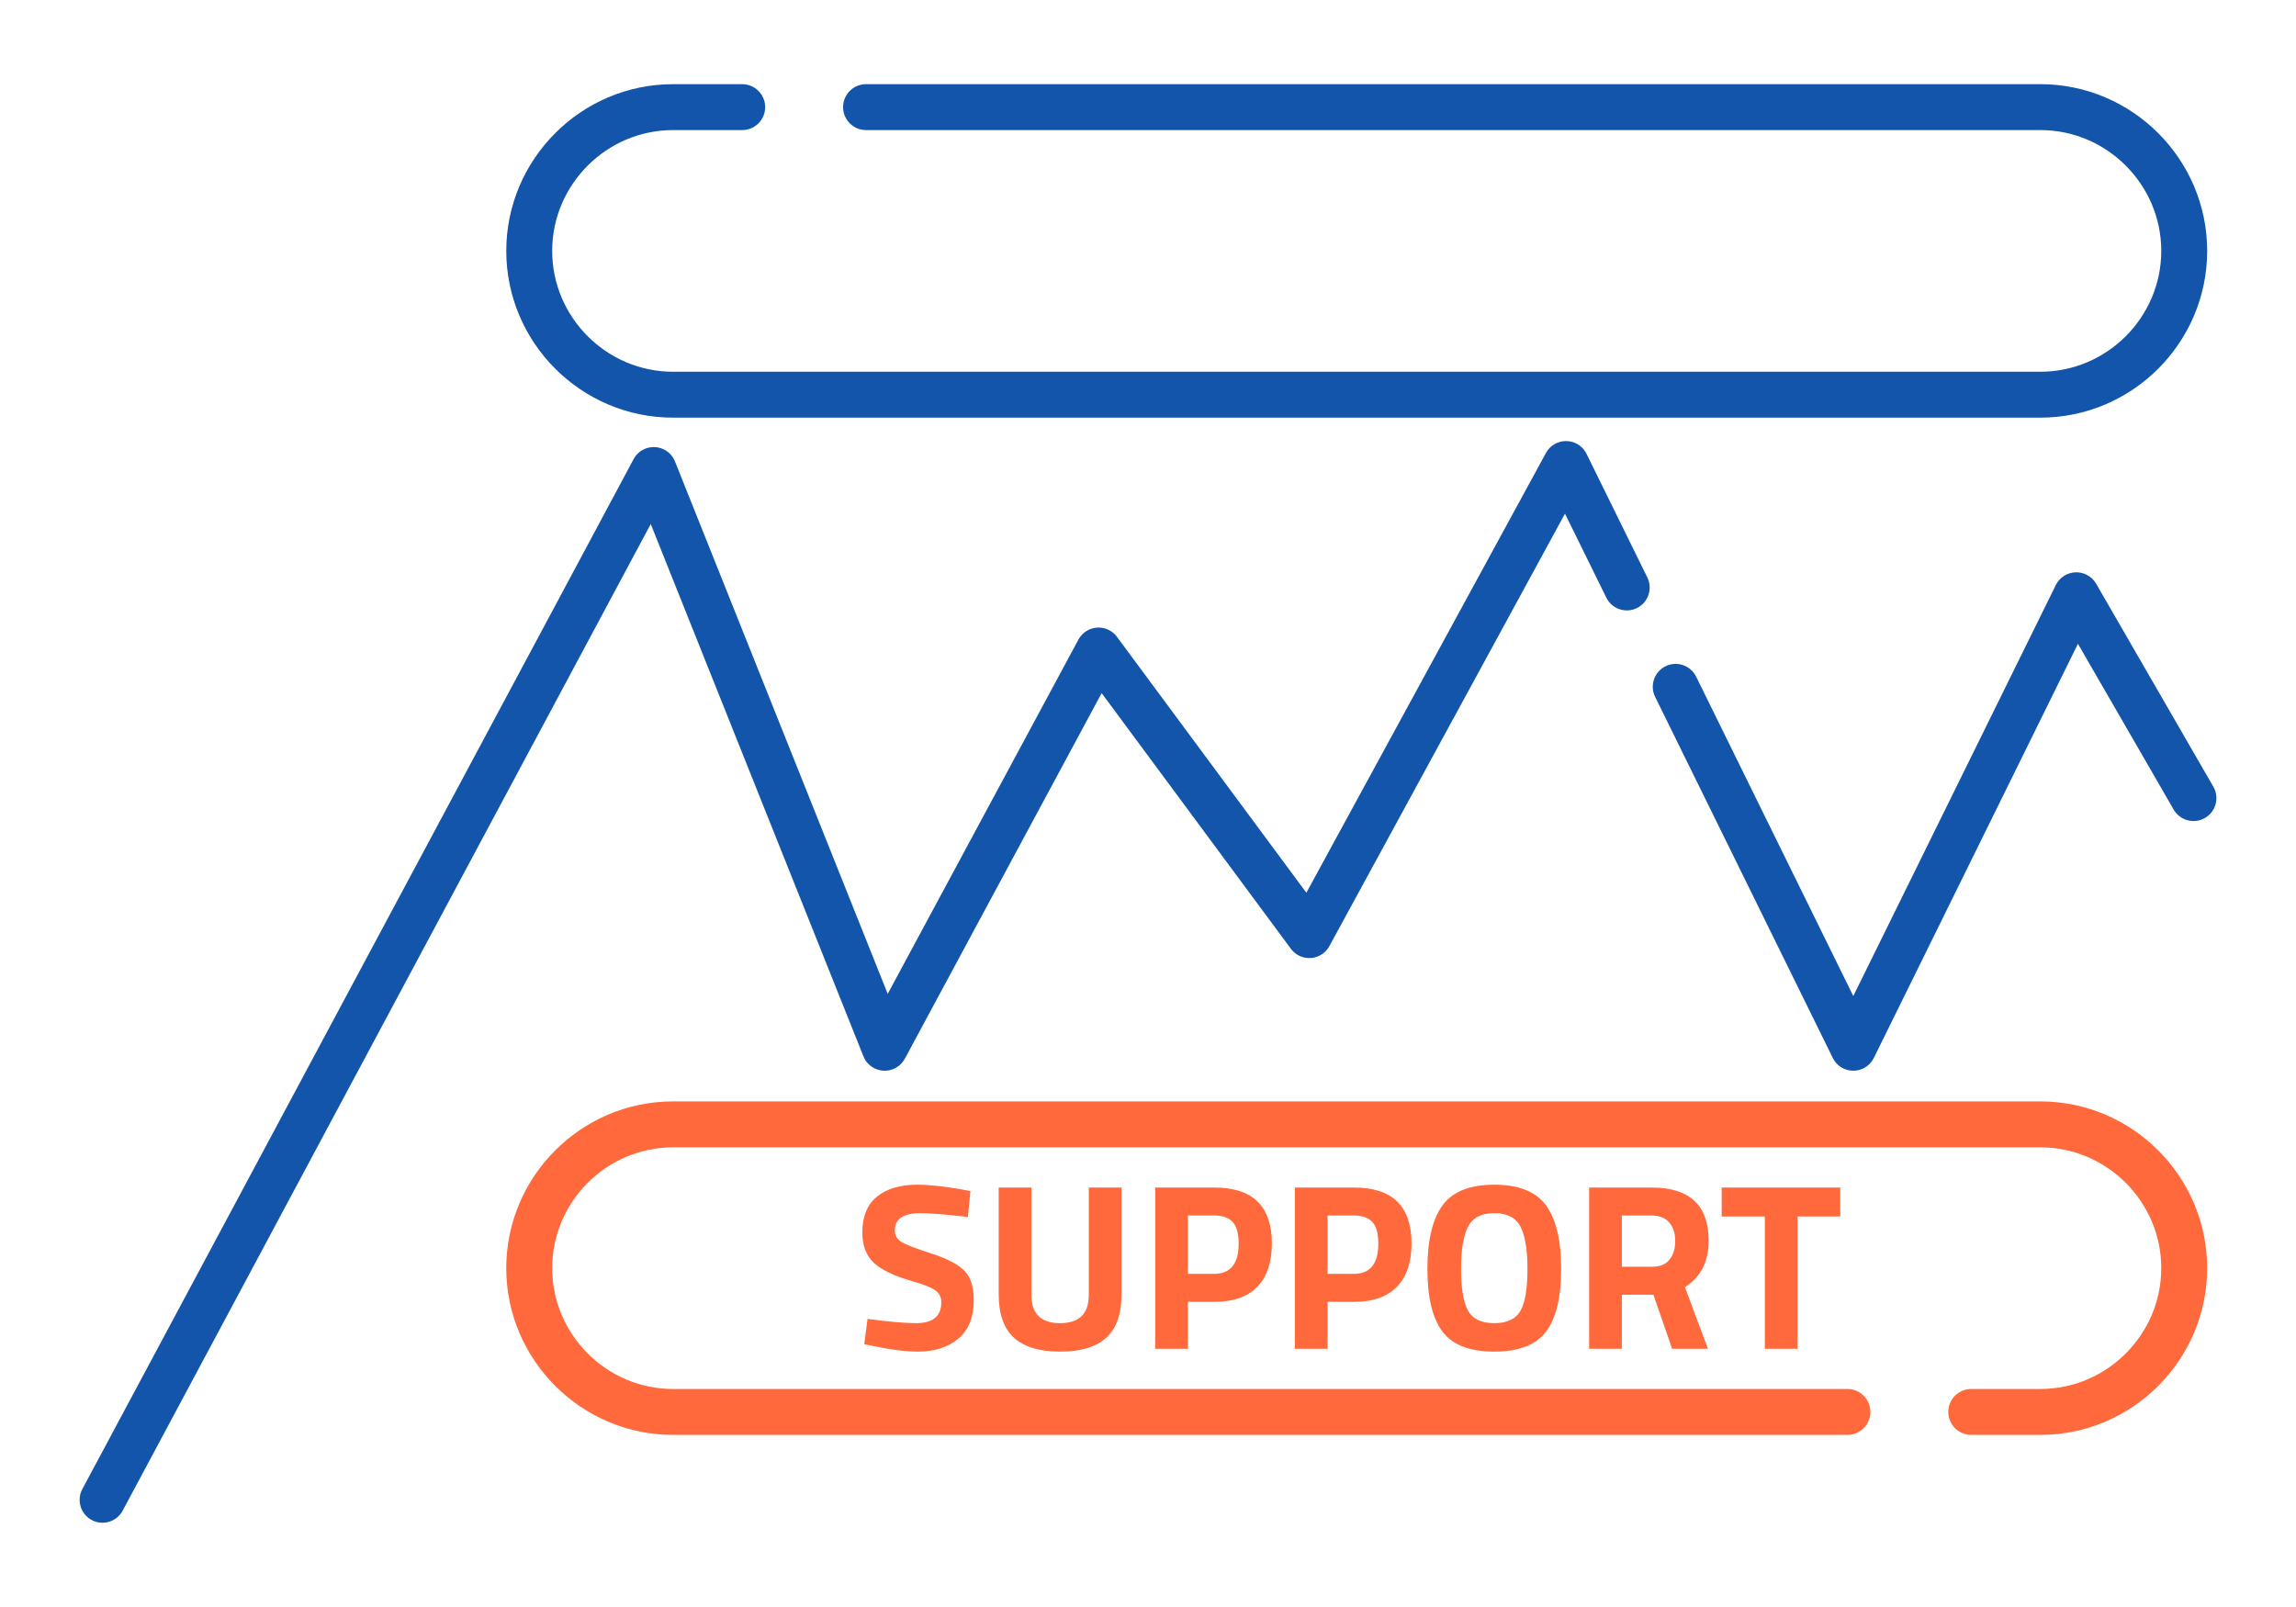
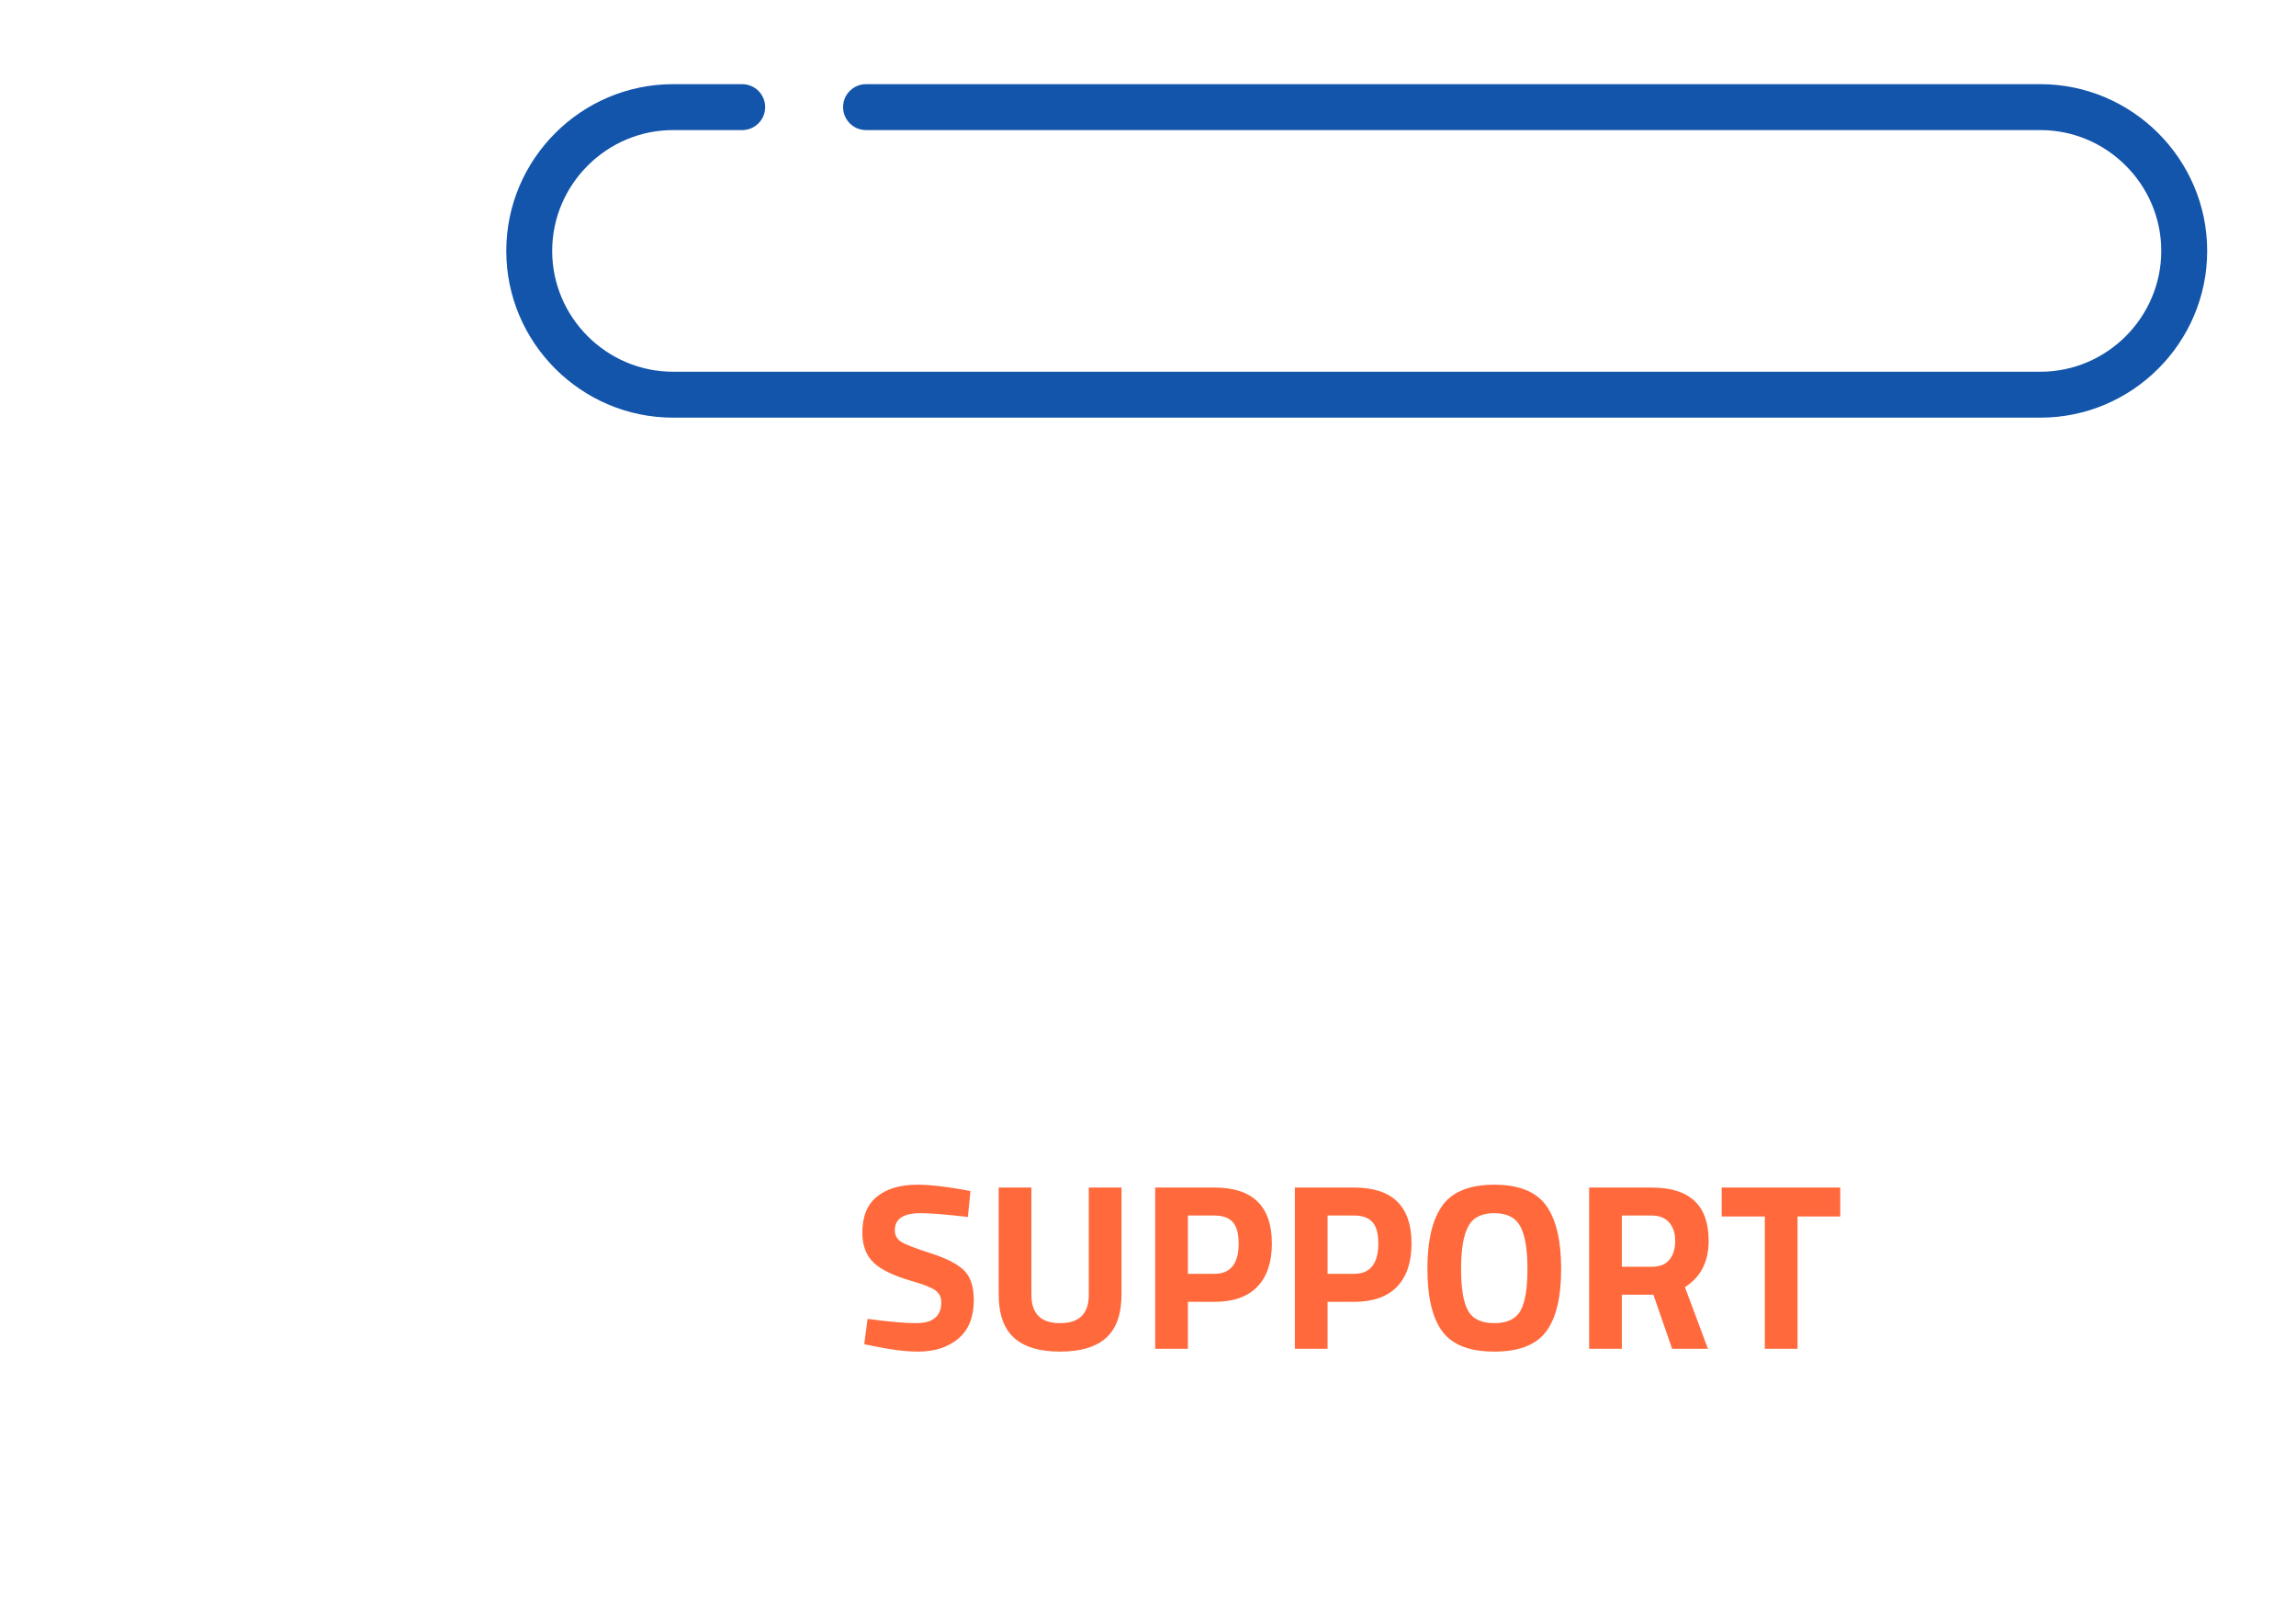
<svg xmlns="http://www.w3.org/2000/svg" xml:space="preserve" width="300px" height="210px" version="1.1" style="shape-rendering:geometricPrecision; text-rendering:geometricPrecision; image-rendering:optimizeQuality; fill-rule:evenodd; clip-rule:evenodd" viewBox="0 0 14257.4 9980.2">
  <defs>
    <style type="text/css">
   
    .fil0 {fill:none}
    .fil2 {fill:#1255ab;fill-rule:nonzero}
    .fil1 {fill:#ff693b;fill-rule:nonzero}
   
  </style>
  </defs>
  <g id="Layer_x0020_1">
    <g id="_1613351132160">
      <rect class="fil0" width="14257.4" height="9980.2" />
-       <path class="fil1" d="M12240.7 8911.3c-78.7,0 -142.6,-63.8 -142.6,-142.5 0,-78.8 63.9,-142.6 142.6,-142.6l429.6 0c206.2,0 393.8,-84.5 529.9,-220.5 136,-136.1 220.5,-323.7 220.5,-529.9 0,-206.2 -84.5,-393.8 -220.5,-529.8 -136.1,-136.1 -323.7,-220.6 -529.9,-220.6l-8491.1 0c-206.2,0 -393.8,84.5 -529.8,220.6 -136.1,136 -220.6,323.6 -220.6,529.8 0,206.2 84.6,393.7 220.6,529.8 136.1,136.1 323.8,220.6 529.8,220.6l7292.6 0c78.7,0 142.6,63.8 142.6,142.6 0,78.7 -63.9,142.5 -142.6,142.5l-7292.6 0c-284.7,0 -543.8,-116.5 -731.4,-304.1 -187.6,-187.6 -304.1,-446.5 -304.1,-731.4 0,-284.9 116.4,-543.9 304,-731.5 187.6,-187.6 446.5,-304 731.5,-304l8491.1 0c285,0 543.9,116.5 731.5,304.1 187.6,187.6 304,446.5 304,731.4 0,285 -116.4,543.9 -304,731.5 -187.6,187.6 -446.5,304 -731.5,304l-429.6 0z" />
      <path class="fil2" d="M4608.8 522.8c78.7,0 142.6,63.8 142.6,142.5 0,78.8 -63.9,142.6 -142.6,142.6l-429.6 0c-206.2,0 -393.8,84.5 -529.8,220.6 -136.1,136 -220.6,323.6 -220.6,529.8 0,206.2 84.5,393.8 220.5,529.8 136.1,136.1 323.7,220.6 529.9,220.6l8491.1 0c206.2,0 393.8,-84.5 529.9,-220.5 136,-136.1 220.5,-323.7 220.5,-529.9 0,-206.1 -84.5,-393.7 -220.6,-529.7 -136.1,-136.2 -323.7,-220.7 -529.8,-220.7l-7292.6 0c-78.7,0 -142.5,-63.8 -142.5,-142.6 0,-78.7 63.8,-142.5 142.5,-142.5l7292.6 0c284.7,0 543.8,116.5 731.4,304.1 187.6,187.6 304.1,446.5 304.1,731.4 0,284.9 -116.4,543.9 -304,731.5 -187.6,187.6 -446.5,304 -731.5,304l-8491.1 0c-285,0 -543.9,-116.4 -731.5,-304 -187.6,-187.6 -304,-446.6 -304,-731.5 0,-284.9 116.4,-543.9 304,-731.5 187.6,-187.6 446.6,-304 731.5,-304l429.6 0z" />
-       <path class="fil2" d="M761.8 9381.7c-36.9,69.2 -122.9,95.4 -192.1,58.5 -69.2,-36.9 -95.4,-123 -58.5,-192.2l3423.1 -6396.3c36.9,-69.2 122.9,-95.4 192.1,-58.5 31.5,16.8 54,43.7 65.8,74.6l1320.2 3304.5 1184.1 -2199.9c37.3,-69.2 123.5,-95.1 192.7,-57.9 21.3,11.5 38.5,27.5 51,46.3l1171.9 1583.5 1487.6 -2730.9c37.5,-68.9 123.8,-94.3 192.7,-56.8 28.4,15.4 49.3,39.1 61.6,66.4l375.6 763.6c34.5,70.5 5.3,155.5 -65.1,189.9 -70.4,34.5 -155.5,5.3 -189.9,-65.1l-256.5 -521.4 -1460.6 2681.3c-9.7,19.4 -23.9,36.9 -42.6,50.7 -63,46.8 -152.1,33.5 -198.8,-29.5l-1175.2 -1588 -1222.1 2270.5 -0.2 -0.2c-15.4,28.5 -40.4,52 -72.7,64.8 -72.9,28.9 -155.5,-6.8 -184.4,-79.6l-1320.6 -3305.6 -3279.1 6127.3zm9515.8 -5054.3c-34.4,-70.4 -5.2,-155.4 65.2,-189.9 70.4,-34.4 155.4,-5.3 189.9,65.2l975.6 1983.2 1257.5 -2552.3c34.8,-70.4 120.1,-99.3 190.5,-64.6 26.1,12.9 46.6,32.8 60.1,56.3l727.6 1260.2c39.4,68 16.2,155 -51.8,194.4 -67.9,39.3 -155,16.1 -194.3,-51.8l-594.6 -1029.9 -1267.5 2572.3 -0.2 -0.1c-13.4,27.2 -35.6,50.4 -64.9,64.7 -70.4,34.5 -155.5,5.3 -189.9,-65.1l-1103.2 -2242.6z" />
      <path class="fil1" d="M5717.1 7534.2c-107,0 -160.5,35.4 -160.5,106 0,31.4 13.2,55.5 39.7,72.2 26.5,16.7 88.6,40.7 186.3,72.1 97.7,31.5 166.1,67 205.4,106.8 39.3,39.7 58.9,100.9 58.9,183.3 0,105.1 -31.9,184.6 -95.7,238.6 -63.8,53.9 -147.3,80.9 -250.3,80.9 -76.6,0 -170.3,-11.7 -281.3,-35.3l-53 -10.3 20.6 -157.6c131.6,17.7 232.2,26.5 301.9,26.5 104,0 156.1,-43.2 156.1,-129.5 0,-31.4 -12.1,-56 -36.1,-73.7 -24.1,-17.6 -71.9,-36.8 -143.6,-57.4 -113.8,-32.4 -194.1,-70.9 -240.7,-115.6 -46.6,-44.6 -70,-106.7 -70,-186.2 0,-100.2 30.5,-174.8 91.3,-223.8 60.9,-49.1 144.3,-73.7 250.3,-73.7 72.7,0 165,9.8 276.9,29.5l53 10.3 -16.2 160.5c-138.4,-15.7 -236.1,-23.6 -293,-23.6zm687.6 508c0,116.8 59.4,175.2 178.2,175.2 118.7,0 178.1,-58.4 178.1,-175.2l0 -667 203.2 0 0 662.6c0,122.7 -31.6,212.8 -94.9,270.2 -63.3,57.4 -158.8,86.1 -286.4,86.1 -127.6,0 -223.1,-28.7 -286.4,-86.1 -63.3,-57.4 -95,-147.5 -95,-270.2l0 -662.6 203.2 0 0 667zm1136.8 42.7l-165 0 0 291.6 -203.2 0 0 -1001.3 368.2 0c237.5,0 356.3,115.8 356.3,347.5 0,116.8 -30.2,206.4 -90.6,268.7 -60.3,62.3 -148.9,93.5 -265.7,93.5zm-165 -173.7l163.5 0c101.1,0 151.6,-62.9 151.6,-188.5 0,-61.9 -12.2,-106.3 -36.8,-133.3 -24.5,-27 -62.8,-40.5 -114.8,-40.5l-163.5 0 0 362.3zm1032.2 173.7l-164.9 0 0 291.6 -203.2 0 0 -1001.3 368.1 0c237.6,0 356.4,115.8 356.4,347.5 0,116.8 -30.2,206.4 -90.6,268.7 -60.4,62.3 -148.9,93.5 -265.8,93.5zm-164.9 -173.7l163.5 0c101.1,0 151.6,-62.9 151.6,-188.5 0,-61.9 -12.2,-106.3 -36.8,-133.3 -24.5,-27 -62.8,-40.5 -114.8,-40.5l-163.5 0 0 362.3zm872.5 228.9c28.9,51.6 83.2,77.3 162.7,77.3 79.5,0 133.7,-25.7 162.7,-77.3 28.9,-51.5 43.4,-137.9 43.4,-259.1 0,-121.3 -14.7,-209.4 -44.2,-264.3 -29.4,-55 -83.4,-82.5 -161.9,-82.5 -78.6,0 -132.6,27.5 -162,82.5 -29.4,54.9 -44.2,143 -44.2,264.3 0,121.2 14.5,207.6 43.5,259.1zm484.4 129.6c-62.3,83 -169.6,124.4 -321.7,124.4 -152.2,0 -259.4,-41.4 -321.8,-124.4 -62.3,-82.9 -93.5,-212.8 -93.5,-389.5 0,-176.7 31.2,-307.9 93.5,-393.8 62.4,-85.9 169.6,-128.9 321.8,-128.9 152.1,0 259.4,43 321.7,128.9 62.3,85.9 93.5,217.1 93.5,393.8 0,176.7 -31.2,306.6 -93.5,389.5zm470.5 -229l0 335.8 -203.2 0 0 -1001.3 388.7 0c235.6,0 353.4,109.9 353.4,329.8 0,130.6 -49.1,226.8 -147.3,288.6l142.9 382.9 -222.4 0 -116.3 -335.8 -195.8 0zm188.4 -173.7c48.1,0 84,-14.7 107.5,-44.2 23.6,-29.4 35.4,-68.2 35.4,-116.3 0,-48.1 -12.6,-86.4 -37.6,-114.8 -25,-28.5 -61.1,-42.8 -108.2,-42.8l-185.5 0 0 318.1 188.4 0zm431.5 -312.2l0 -179.6 736.2 0 0 179.6 -265.1 0 0 821.7 -203.2 0 0 -821.7 -267.9 0z" />
    </g>
  </g>
</svg>